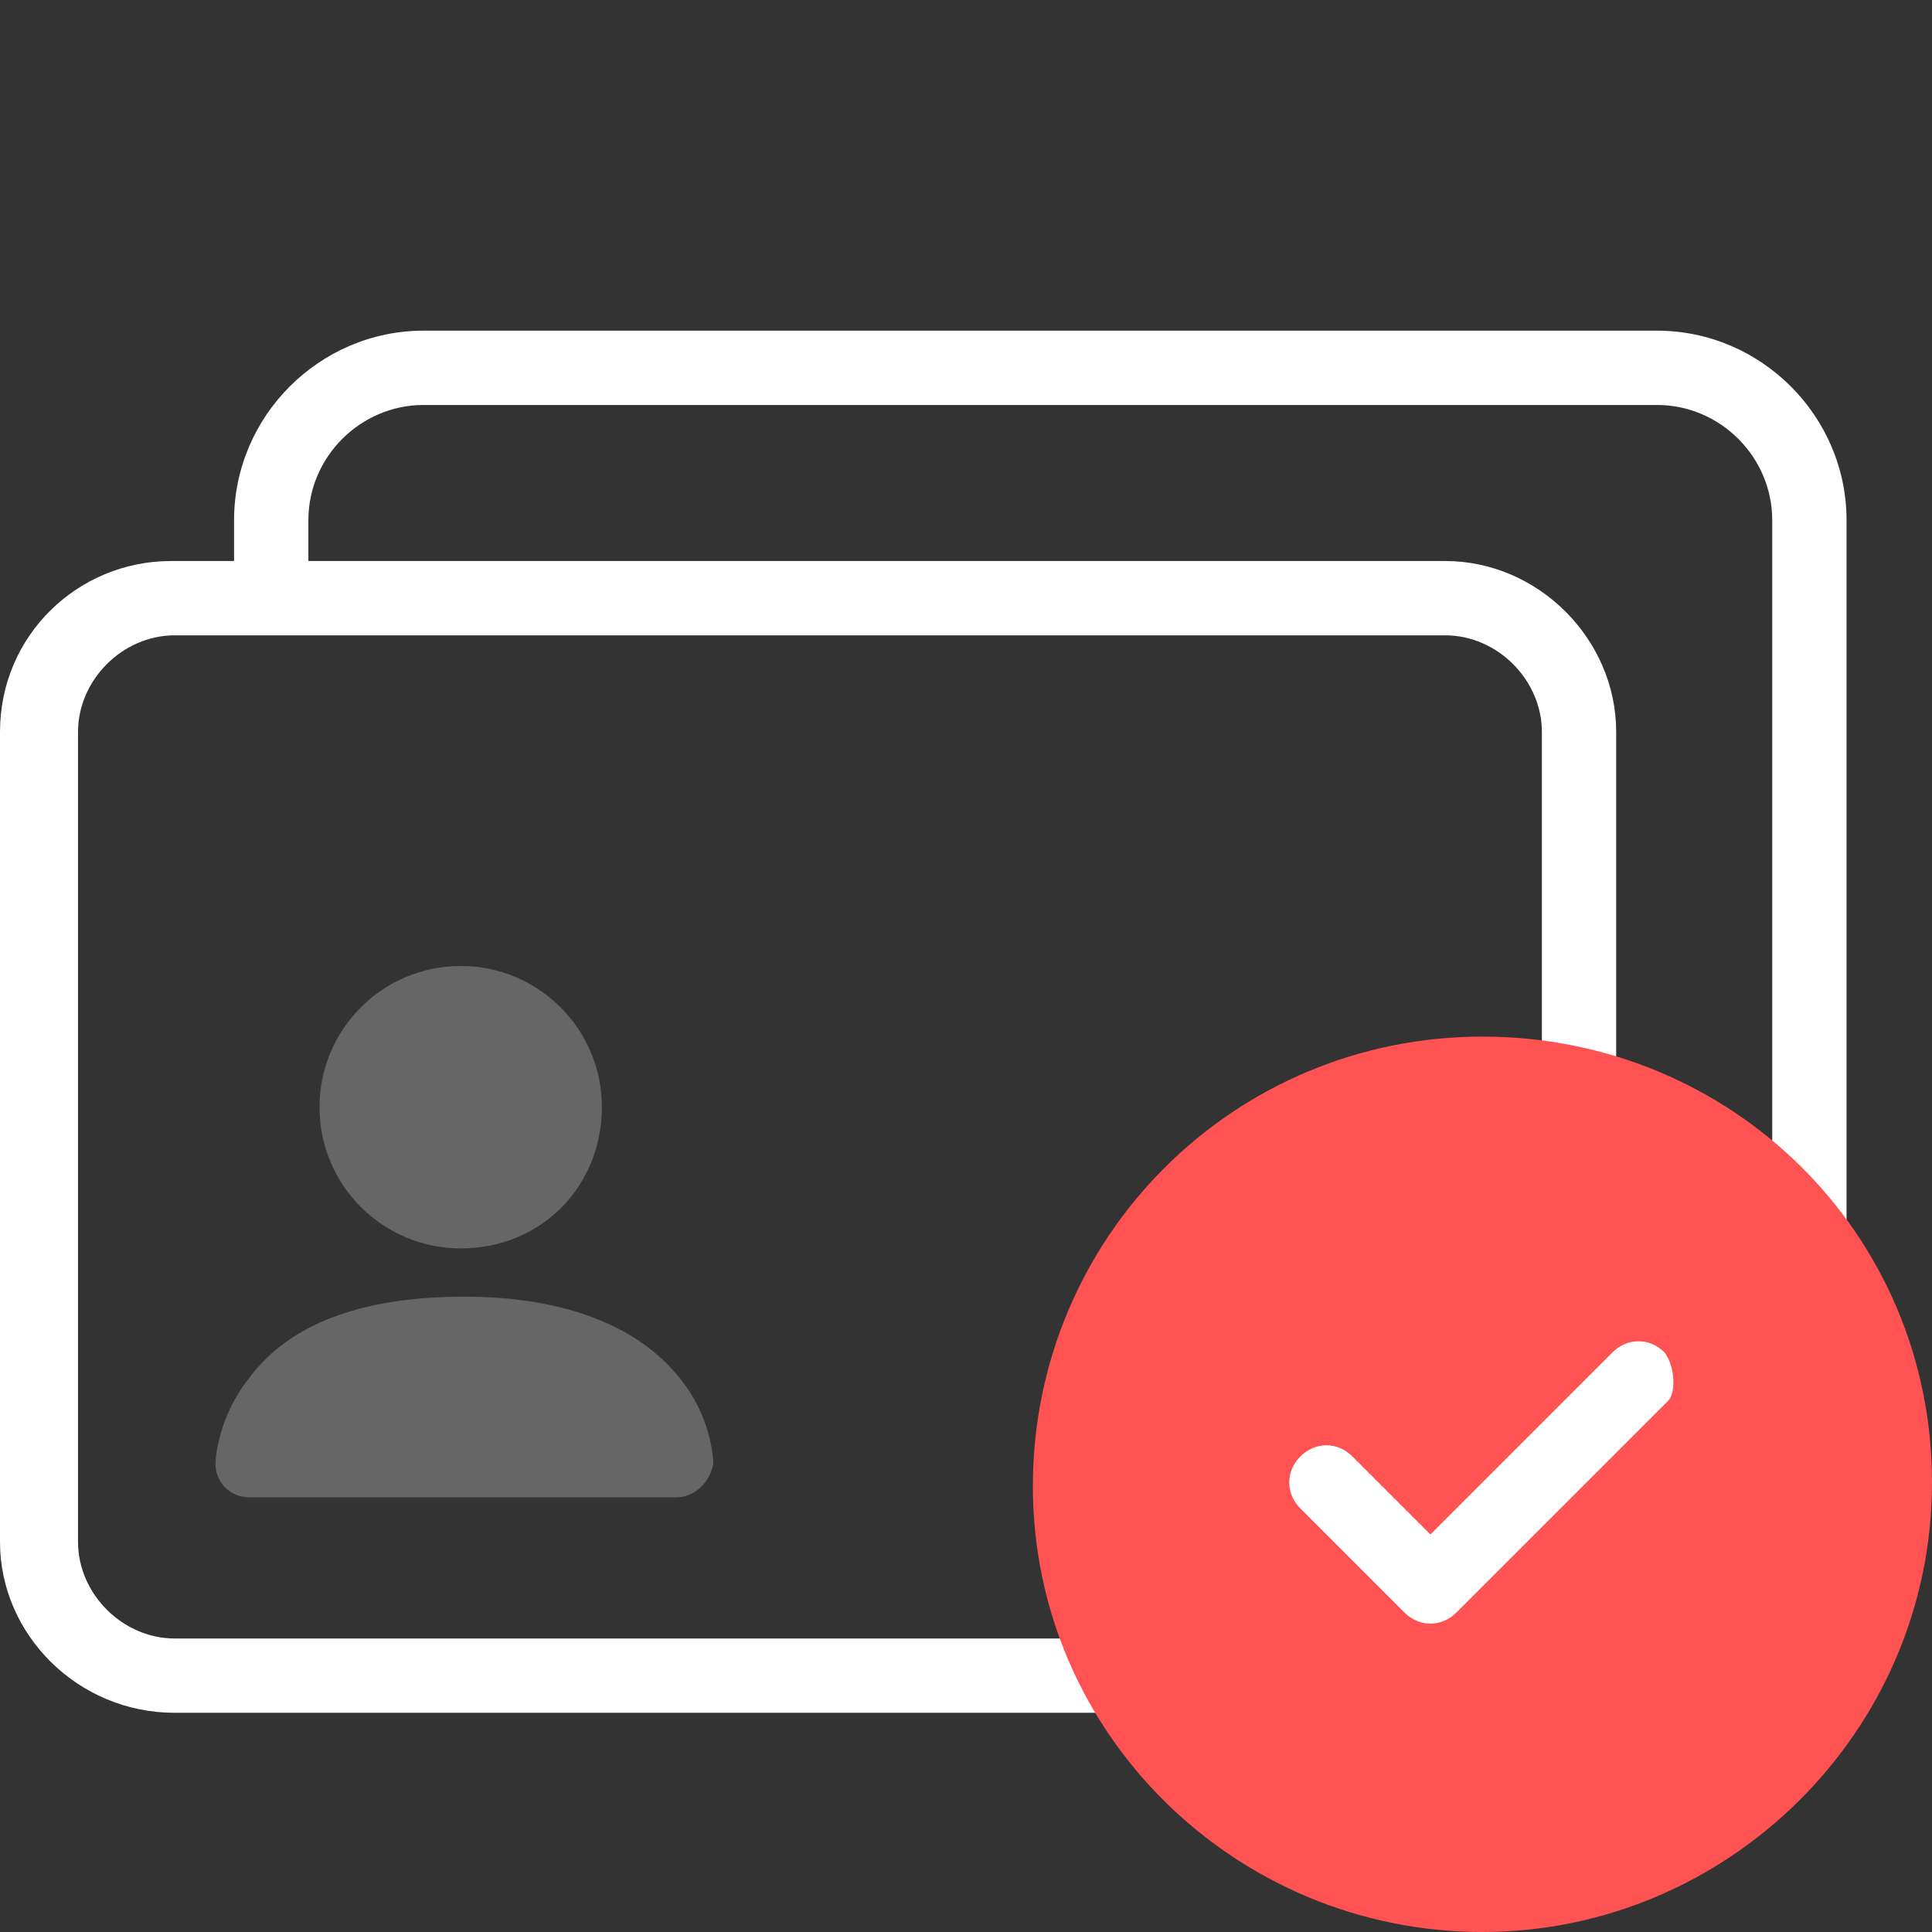
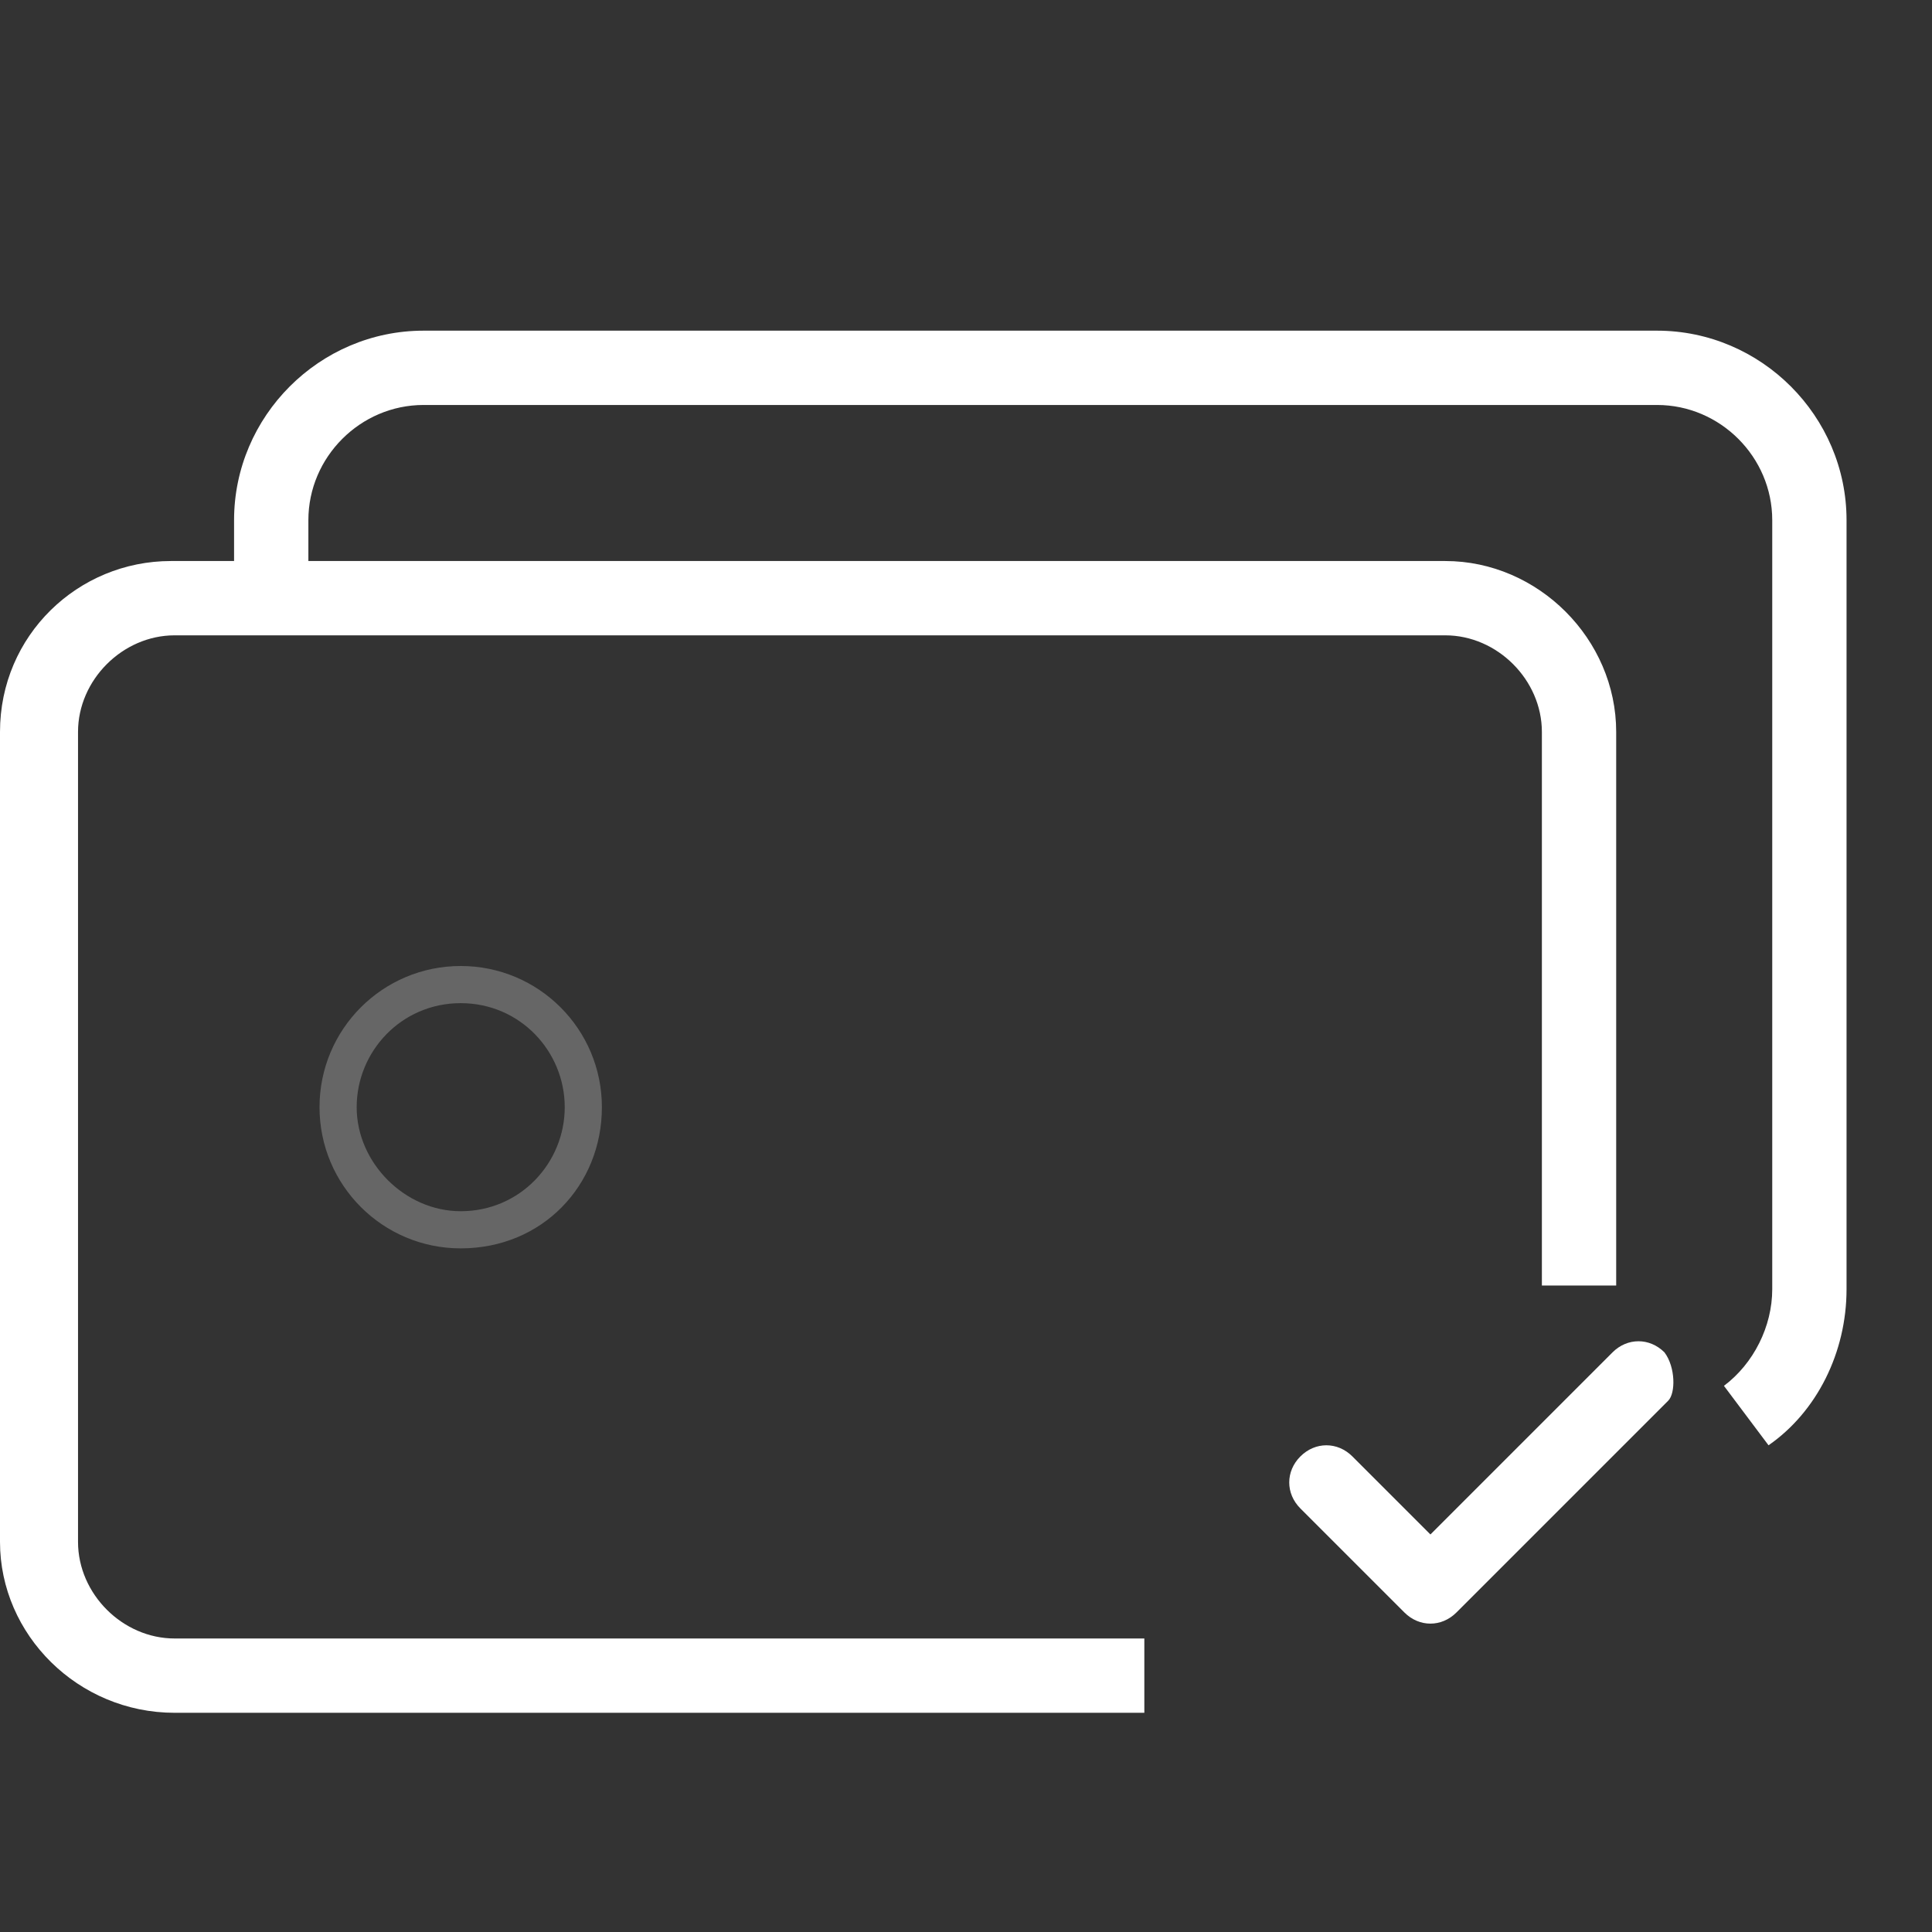
<svg xmlns="http://www.w3.org/2000/svg" version="1.1" id="Слой_1" x="0px" y="0px" viewBox="0 0 52 52" style="enable-background:new 0 0 52 52;" xml:space="preserve">
  <rect x="0" y="0" width="52" height="52" fill="#333333" stroke="none" />
  <style type="text/css">
	.st0{fill:#FFFFFF;}
	.st1{opacity:0.25;}
	.st2{fill:#FF5252;}
</style>
  <g id="Layer_1">
    <g>
      <g>
        <g>
          <g>
            <path class="st0" d="M30.8,46.1H4.7C2.1,46.1,0,44,0,41.5V19.7c0-2.6,2.1-4.6,4.6-4.6h34.3c2.5,0,4.6,2.1,4.6,4.6v14.9h-2V19.7       c0-1.4-1.2-2.6-2.6-2.6H4.7c-1.4,0-2.6,1.2-2.6,2.6v21.8c0,1.4,1.2,2.6,2.6,2.6h26.1V46.1z" />
          </g>
        </g>
      </g>
      <g>
        <g>
          <g>
            <path class="st0" d="M47.6,38.9l-1.2-1.6c0.8-0.6,1.3-1.6,1.3-2.6V14c0-1.7-1.4-3.1-3.1-3.1H11.4c-1.7,0-3.1,1.4-3.1,3.1v2.1       h-2V14c0-2.8,2.3-5.1,5.1-5.1h33.2c2.8,0,5.1,2.3,5.1,5.1v20.7C49.7,36.4,48.9,38,47.6,38.9z" />
          </g>
        </g>
      </g>
      <g class="st1">
        <g>
          <g>
-             <path class="st0" d="M12.4,26.5c1.8,0,3.3,1.5,3.3,3.3s-1.5,3.3-3.3,3.3s-3.3-1.5-3.3-3.3C9.1,28,10.6,26.5,12.4,26.5z" />
-           </g>
+             </g>
          <g>
            <path class="st0" d="M12.4,33.6c-2.1,0-3.8-1.7-3.8-3.8s1.7-3.8,3.8-3.8s3.8,1.7,3.8,3.8S14.6,33.6,12.4,33.6z M12.4,27       c-1.6,0-2.8,1.3-2.8,2.8s1.3,2.8,2.8,2.8c1.6,0,2.8-1.3,2.8-2.8S14,27,12.4,27z" />
          </g>
        </g>
        <g>
          <g>
-             <path class="st0" d="M18.2,39.8H6.7c-0.2,0-0.4-0.2-0.4-0.4c0,0,0-1,0.8-2c1-1.3,2.9-2,5.4-2s4.4,0.7,5.4,2c0.7,1,0.8,2,0.8,2       C18.6,39.7,18.4,39.8,18.2,39.8z" />
-           </g>
+             </g>
          <g>
-             <path class="st0" d="M18.2,40.3H6.7c-0.5,0-0.9-0.4-0.9-0.9c0-0.2,0.1-1.3,0.9-2.3c1.1-1.5,3.1-2.2,5.8-2.2s4.7,0.8,5.8,2.2       c0.9,1.1,0.9,2.3,0.9,2.3C19.1,39.9,18.7,40.3,18.2,40.3z M6.8,39.3h11.3c0-0.3-0.2-0.9-0.7-1.6c-0.9-1.2-2.6-1.8-5-1.8       s-4.1,0.6-5,1.8C7,38.4,6.9,39,6.8,39.3z" />
-           </g>
+             </g>
        </g>
      </g>
    </g>
-     <path class="st2" d="M39.9,27.9c-6.7,0-12.1,5.4-12.1,12.1s5.5,12,12.1,12S52,46.6,52,39.9S46.6,27.9,39.9,27.9z" />
    <g>
      <g>
        <path class="st0" d="M44.8,36.4c-0.4-0.4-1-0.4-1.4,0l-4.9,4.9l-2.1-2.1c-0.4-0.4-1-0.4-1.4,0s-0.4,1,0,1.4l2.8,2.8     c0.4,0.4,1,0.4,1.4,0l5.7-5.7C45.1,37.5,45.1,36.8,44.8,36.4z" />
      </g>
    </g>
  </g>
</svg>